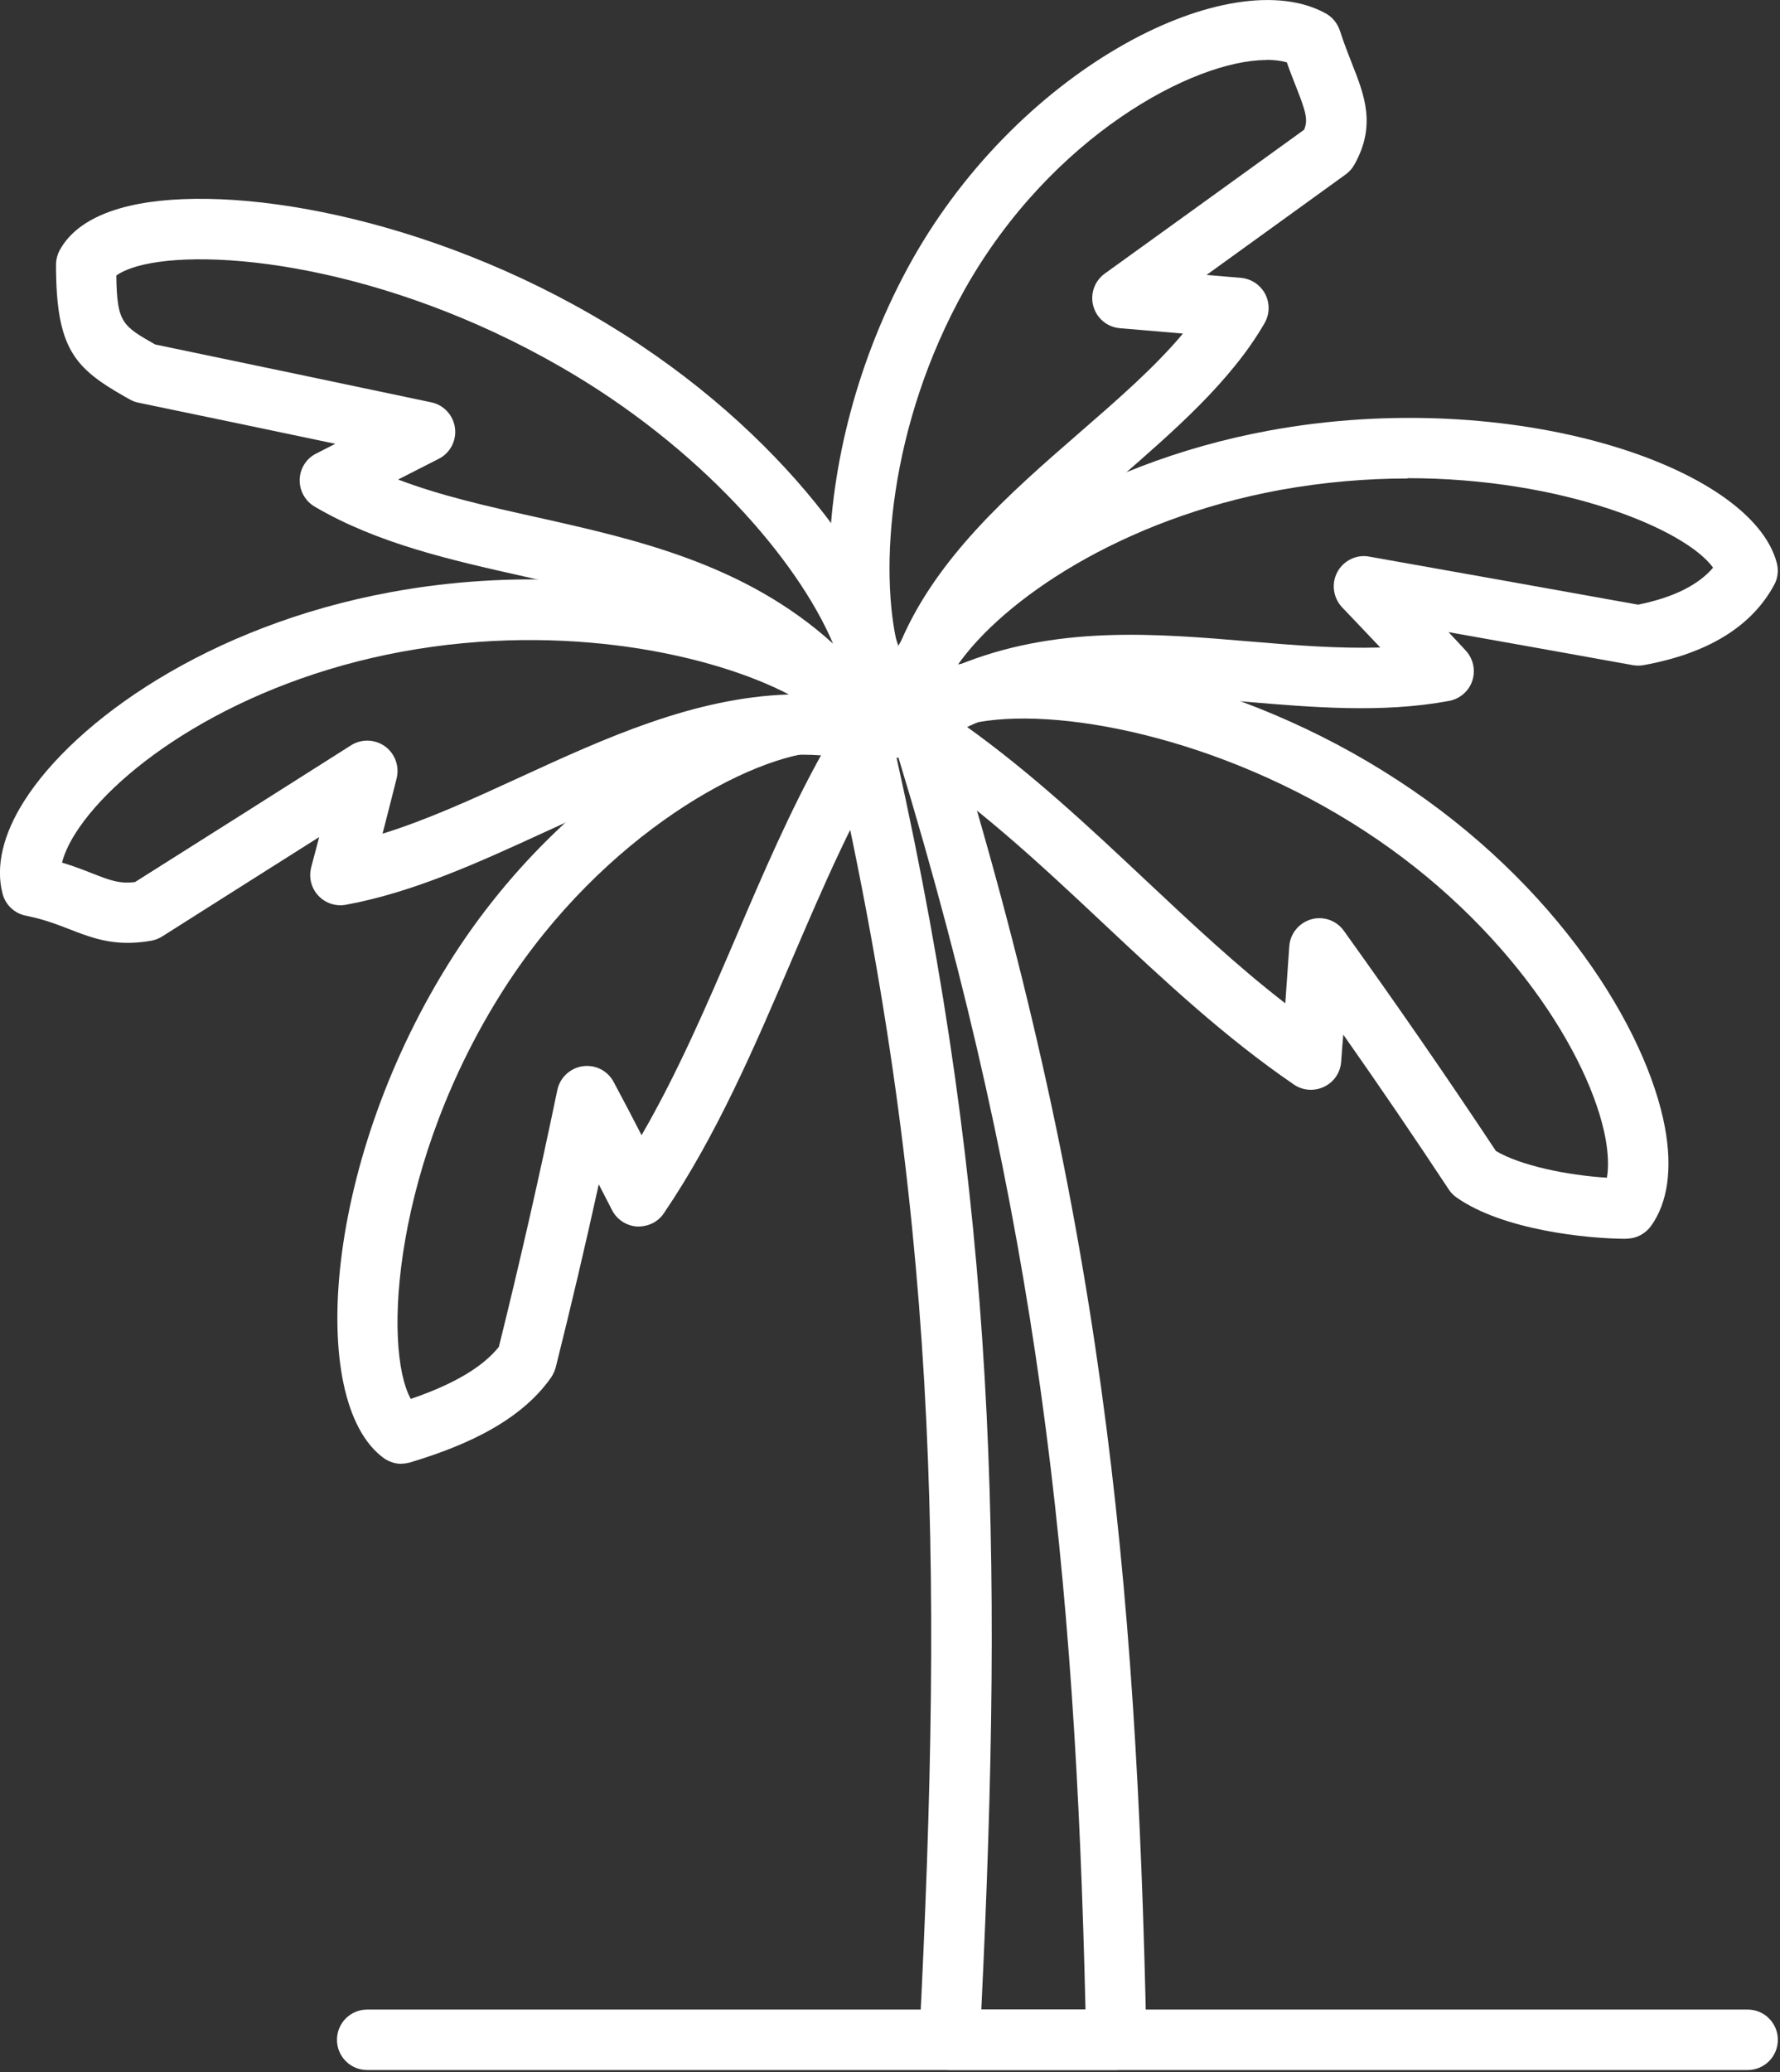
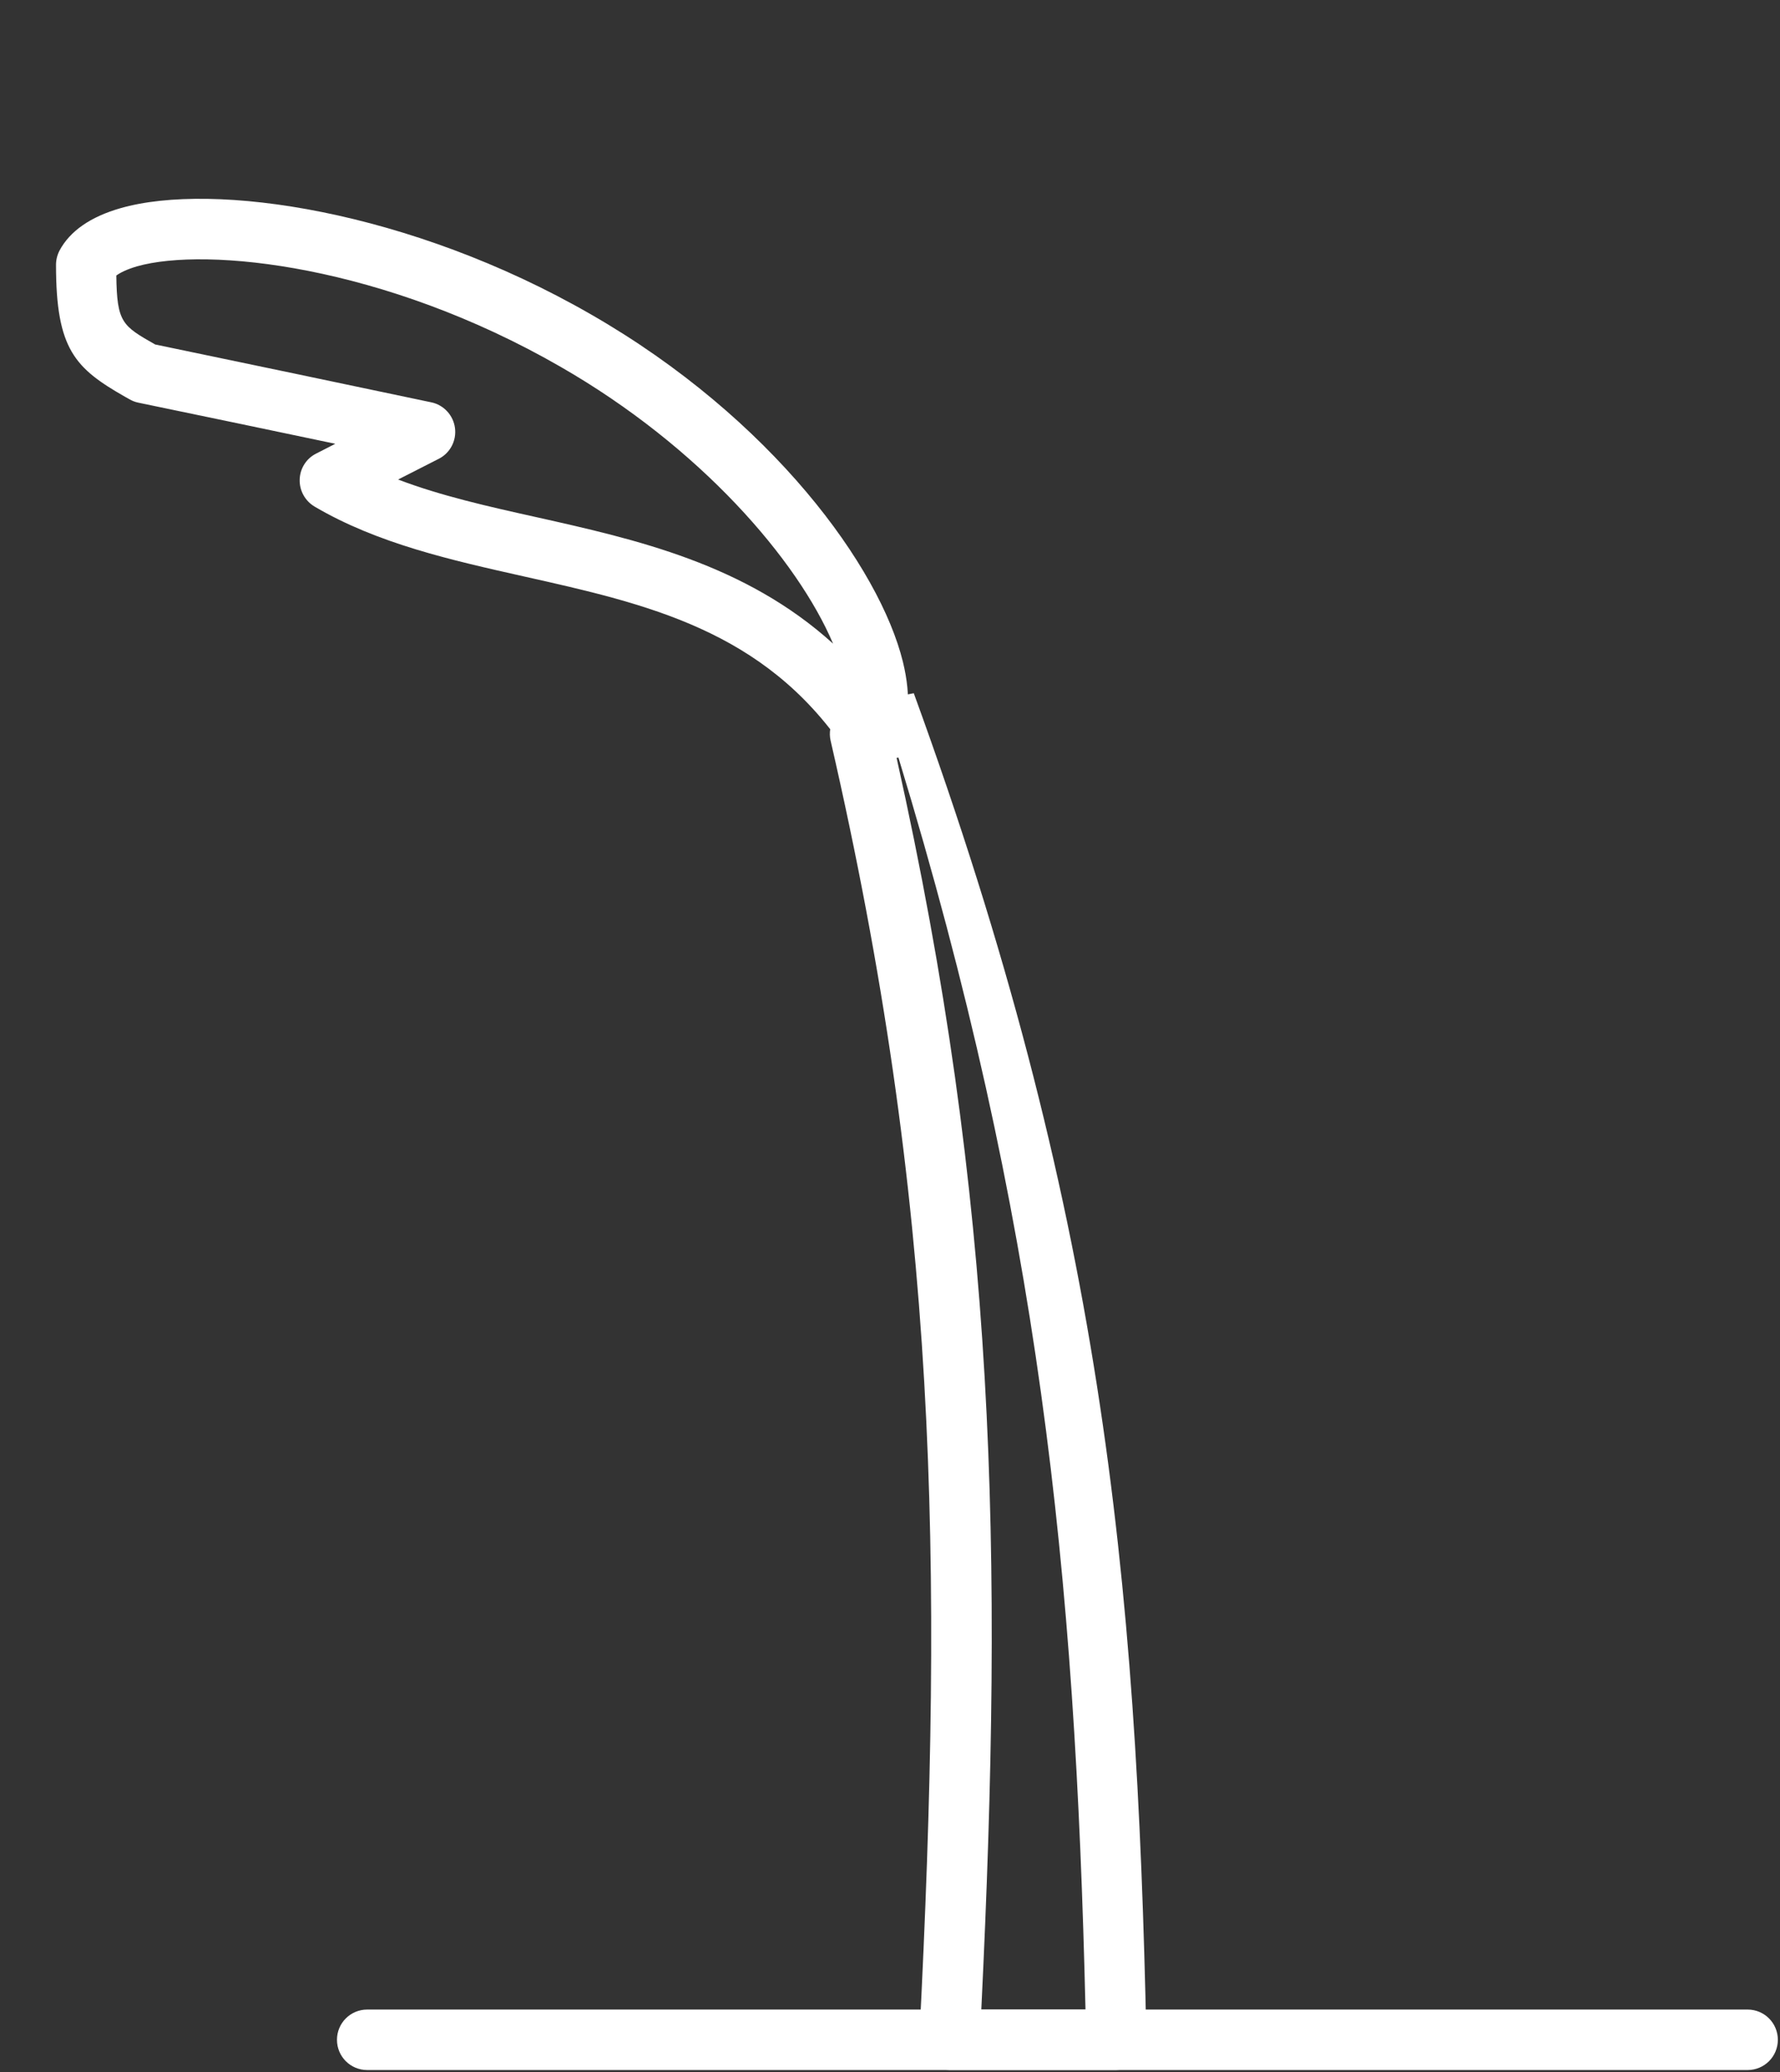
<svg xmlns="http://www.w3.org/2000/svg" width="116" height="135" viewBox="0 0 116 135" fill="none">
  <rect x="0" y="0" width="116" height="135" fill="#333333" stroke="none" />
  <g clip-path="url(#clip0_407_1253)">
-     <path d="M4.03 56.19C4.8 56.42 5.44 56.67 6 56.89C7.15 57.34 7.78 57.59 8.8 57.46C13.51 54.49 18.2 51.52 22.88 48.55C23.56 48.12 24.43 48.15 25.09 48.62C25.74 49.09 26.04 49.91 25.85 50.7C25.55 51.9 25.24 53.1 24.93 54.31C27.83 53.41 30.76 52.07 33.83 50.66C39.44 48.08 45.21 45.44 51.41 45.24C46.51 42.68 36.89 40.49 26.21 42.45C15.49 44.42 7.66 49.96 4.92 54.28C4.48 54.97 4.18 55.64 4.04 56.2L4.03 56.19ZM8.31 61.42C6.81 61.42 5.68 60.98 4.57 60.55C3.74 60.23 2.88 59.89 1.68 59.65C0.94 59.5 0.36 58.95 0.17 58.23C-0.3 56.45 0.19 54.35 1.59 52.16C4.88 46.98 13.55 40.76 25.49 38.57C41.32 35.66 56.92 40.88 58.58 47.19C58.76 47.86 58.58 48.56 58.09 49.06C57.61 49.56 56.91 49.76 56.24 49.61C49.1 47.97 42.17 51.15 35.47 54.22C31.27 56.15 26.93 58.14 22.54 58.94C21.88 59.06 21.2 58.84 20.74 58.34C20.28 57.85 20.11 57.15 20.28 56.5C20.45 55.84 20.63 55.18 20.8 54.53C17.39 56.69 13.98 58.84 10.56 61.01C10.35 61.14 10.12 61.23 9.87 61.28C9.3 61.38 8.79 61.42 8.32 61.42H8.31Z" fill="white" />
-     <path d="M53.64 48.96C48.97 49.13 39.35 54.33 32.89 64.35C25.59 75.72 24.94 87.83 26.77 91.13C29.58 90.17 31.46 89.05 32.51 87.74C33.89 82.18 35.17 76.55 36.32 71.01C36.49 70.2 37.15 69.58 37.97 69.46C38.8 69.34 39.6 69.75 39.99 70.48C40.61 71.63 41.21 72.79 41.81 73.95C44.17 69.88 46.09 65.41 47.96 61.05C49.7 56.98 51.49 52.8 53.64 48.96ZM26.17 95.36C25.76 95.36 25.35 95.23 25 94.98C19.96 91.29 21.08 75.45 29.58 62.22C37.94 49.25 52.04 42.47 57.72 46.03C58.17 46.3 58.48 46.75 58.59 47.25C58.71 47.76 58.62 48.29 58.34 48.74C55.72 52.92 53.7 57.63 51.57 62.6C49.18 68.18 46.71 73.96 43.26 79.04C42.87 79.62 42.22 79.92 41.51 79.9C40.81 79.85 40.19 79.44 39.88 78.82C39.6 78.27 39.31 77.71 39.02 77.15C38.15 81.12 37.21 85.1 36.22 89.06C36.16 89.29 36.06 89.51 35.93 89.71C33.74 92.87 29.62 94.39 26.72 95.27C26.53 95.32 26.34 95.35 26.15 95.35L26.17 95.36Z" fill="white" />
    <path d="M25.95 31.24C28.73 32.3 31.8 32.99 35 33.7C41.43 35.14 48.55 36.73 54.29 41.93C51.97 36.47 45.63 29.12 36.54 23.9C24.98 17.24 13.44 16.07 8.93 17.35C8.25 17.55 7.82 17.77 7.58 17.95C7.62 21.02 7.97 21.22 10.11 22.44C16.13 23.69 22.13 24.95 28.11 26.21C28.92 26.38 29.54 27.05 29.65 27.88C29.76 28.71 29.33 29.52 28.59 29.89L25.94 31.24H25.95ZM56.68 49.66C56.03 49.66 55.42 49.34 55.05 48.8C49.78 41.05 42.18 39.35 34.14 37.55C29.46 36.5 24.61 35.42 20.5 33C19.88 32.63 19.51 31.96 19.53 31.24C19.55 30.52 19.96 29.87 20.6 29.55L21.85 28.91C17.58 28.01 13.3 27.12 9.01 26.23C8.81 26.19 8.61 26.11 8.44 26.01L8.17 25.86C4.89 23.99 3.65 22.77 3.65 17.25C3.65 16.93 3.73 16.61 3.88 16.32C4.56 15.05 5.9 14.12 7.86 13.56C13.9 11.83 26.69 13.68 38.51 20.48C50.32 27.26 57.33 36.97 58.84 43.11C59.41 45.44 59.25 47.33 58.35 48.74C57.99 49.3 57.38 49.64 56.72 49.65H56.69L56.68 49.66Z" fill="white" />
-     <path d="M91.73 31.17C89.08 31.17 86.29 31.4 83.41 31.92C73.02 33.83 65.35 39.1 62.39 43.35C68.79 40.72 75.22 41.26 81.49 41.79C84.41 42.04 87.23 42.26 89.95 42.18C89.12 41.31 88.3 40.43 87.46 39.56C86.88 38.94 86.75 38.02 87.15 37.27C87.55 36.52 88.4 36.1 89.23 36.26C95.09 37.3 100.93 38.34 106.75 39.39C109.03 38.93 110.67 38.12 111.64 36.98C109.83 34.48 101.86 31.15 91.73 31.15V31.17ZM59.29 49.18C59.05 49.18 58.81 49.14 58.58 49.05C57.99 48.82 57.55 48.32 57.39 47.71C56.92 45.93 57.41 43.84 58.8 41.64C62.09 36.46 70.76 30.25 82.7 28.05C98.53 25.14 114.13 30.36 115.79 36.67C115.92 37.15 115.86 37.67 115.62 38.1C114.16 40.81 111.3 42.57 107.11 43.33C106.88 43.37 106.64 43.37 106.41 43.33C102.42 42.61 98.41 41.89 94.4 41.18C94.78 41.58 95.15 41.98 95.52 42.38C96.01 42.91 96.17 43.66 95.95 44.34C95.73 45.02 95.15 45.52 94.44 45.66C90.06 46.47 85.53 46.08 81.15 45.71C73.87 45.1 66.98 44.51 60.36 48.84C60.04 49.05 59.66 49.16 59.28 49.16L59.29 49.18Z" fill="white" />
-     <path d="M97.47 74.97C99.08 75.93 102.12 76.56 104.72 76.72C104.84 76.06 104.81 75.17 104.63 74.17C103.63 68.79 98.29 60.23 88.94 54.14C79.5 47.98 68.67 45.93 63.27 47.14C63.12 47.17 62.98 47.21 62.86 47.24C67.18 50.32 70.96 53.86 74.63 57.31C77.68 60.17 80.59 62.91 83.76 65.36C83.85 64.13 83.93 62.89 84.02 61.66C84.07 60.83 84.64 60.13 85.44 59.89C86.24 59.66 87.1 59.96 87.58 60.64C90.97 65.36 94.3 70.17 97.48 74.97H97.47ZM105.99 80.7C103.48 80.7 97.94 80.14 94.91 78C94.71 77.86 94.54 77.68 94.41 77.48C92.19 74.12 89.89 70.74 87.54 67.4C87.49 68 87.44 68.59 87.4 69.19C87.34 69.89 86.92 70.5 86.28 70.8C85.65 71.1 84.9 71.05 84.32 70.65C79.77 67.54 75.79 63.8 71.93 60.18C67.7 56.21 63.32 52.1 58.23 48.87C57.32 48.29 57.04 47.09 57.61 46.18C58.47 44.79 60.08 43.81 62.41 43.29C68.75 41.87 80.64 44.01 91.09 50.83C101.47 57.59 107.31 67.06 108.5 73.44C109 76.13 108.69 78.35 107.59 79.87C107.22 80.38 106.63 80.69 105.99 80.69V80.7Z" fill="white" />
-     <path d="M82.53 3.91C77.79 3.91 68.52 8.86 62.89 18.82C57.91 27.69 57.26 37.2 58.53 42.22C60.84 36.45 65.81 32.13 70.31 28.22C72.83 26.03 75.24 23.94 77.09 21.73L72.98 21.38C72.16 21.31 71.47 20.74 71.25 19.94C71.03 19.15 71.33 18.3 72 17.82C76.35 14.69 80.68 11.56 84.99 8.45C85.26 7.78 85.09 7.24 84.43 5.57C84.25 5.11 84.05 4.61 83.86 4.06C83.47 3.95 83.02 3.9 82.53 3.9V3.91ZM59.29 49.18C58.92 49.18 58.55 49.07 58.22 48.87C52.7 45.3 52.19 29.85 59.46 16.9C66.61 4.22 80.25 -2.51 86.39 0.87C86.83 1.11 87.16 1.52 87.32 2C87.58 2.81 87.86 3.51 88.1 4.13C88.92 6.2 89.7 8.17 88.26 10.73C88.12 10.98 87.93 11.19 87.7 11.36C84.69 13.54 81.66 15.72 78.63 17.91L80.87 18.1C81.54 18.16 82.13 18.55 82.45 19.15C82.76 19.75 82.75 20.46 82.41 21.05C80.22 24.85 76.5 28.07 72.91 31.2C67.54 35.86 62 40.68 61.26 47.43C61.18 48.11 60.76 48.7 60.15 48.99C59.88 49.12 59.6 49.18 59.31 49.18H59.29Z" fill="white" />
-     <path d="M63.95 130.91H70.74C70.07 102.42 67.75 79.53 58.55 49.35L58.43 49.37C64.9 78.37 65.42 100.78 63.95 130.91ZM72.75 134.85H61.87C61.33 134.85 60.82 134.63 60.45 134.24C60.08 133.85 59.88 133.32 59.91 132.78C61.52 101.26 61.08 78.45 54.13 48.25C54.01 47.73 54.11 47.18 54.4 46.73C54.69 46.28 55.16 45.97 55.69 45.87L59.55 45.16C60.53 44.98 61.49 45.56 61.78 46.51C71.77 78.68 74.08 102.52 74.71 132.84C74.71 133.37 74.52 133.88 74.15 134.26C73.78 134.64 73.28 134.85 72.74 134.85H72.75Z" fill="white" />
+     <path d="M63.95 130.91H70.74C70.07 102.42 67.75 79.53 58.55 49.35L58.43 49.37C64.9 78.37 65.42 100.78 63.95 130.91ZM72.75 134.85H61.87C61.33 134.85 60.82 134.63 60.45 134.24C60.08 133.85 59.88 133.32 59.91 132.78C61.52 101.26 61.08 78.45 54.13 48.25C54.01 47.73 54.11 47.18 54.4 46.73C54.69 46.28 55.16 45.97 55.69 45.87L59.55 45.16C71.77 78.68 74.08 102.52 74.71 132.84C74.71 133.37 74.52 133.88 74.15 134.26C73.78 134.64 73.28 134.85 72.74 134.85H72.75Z" fill="white" />
    <path d="M113.89 134.85H23.93C22.84 134.85 21.96 133.97 21.96 132.88C21.96 131.79 22.84 130.91 23.93 130.91H113.89C114.98 130.91 115.86 131.79 115.86 132.88C115.86 133.97 114.98 134.85 113.89 134.85Z" fill="white" />
  </g>
  <defs>
    <clipPath id="clip0_407_1253">
      <rect width="115.86" height="134.85" fill="white" />
    </clipPath>
  </defs>
</svg>